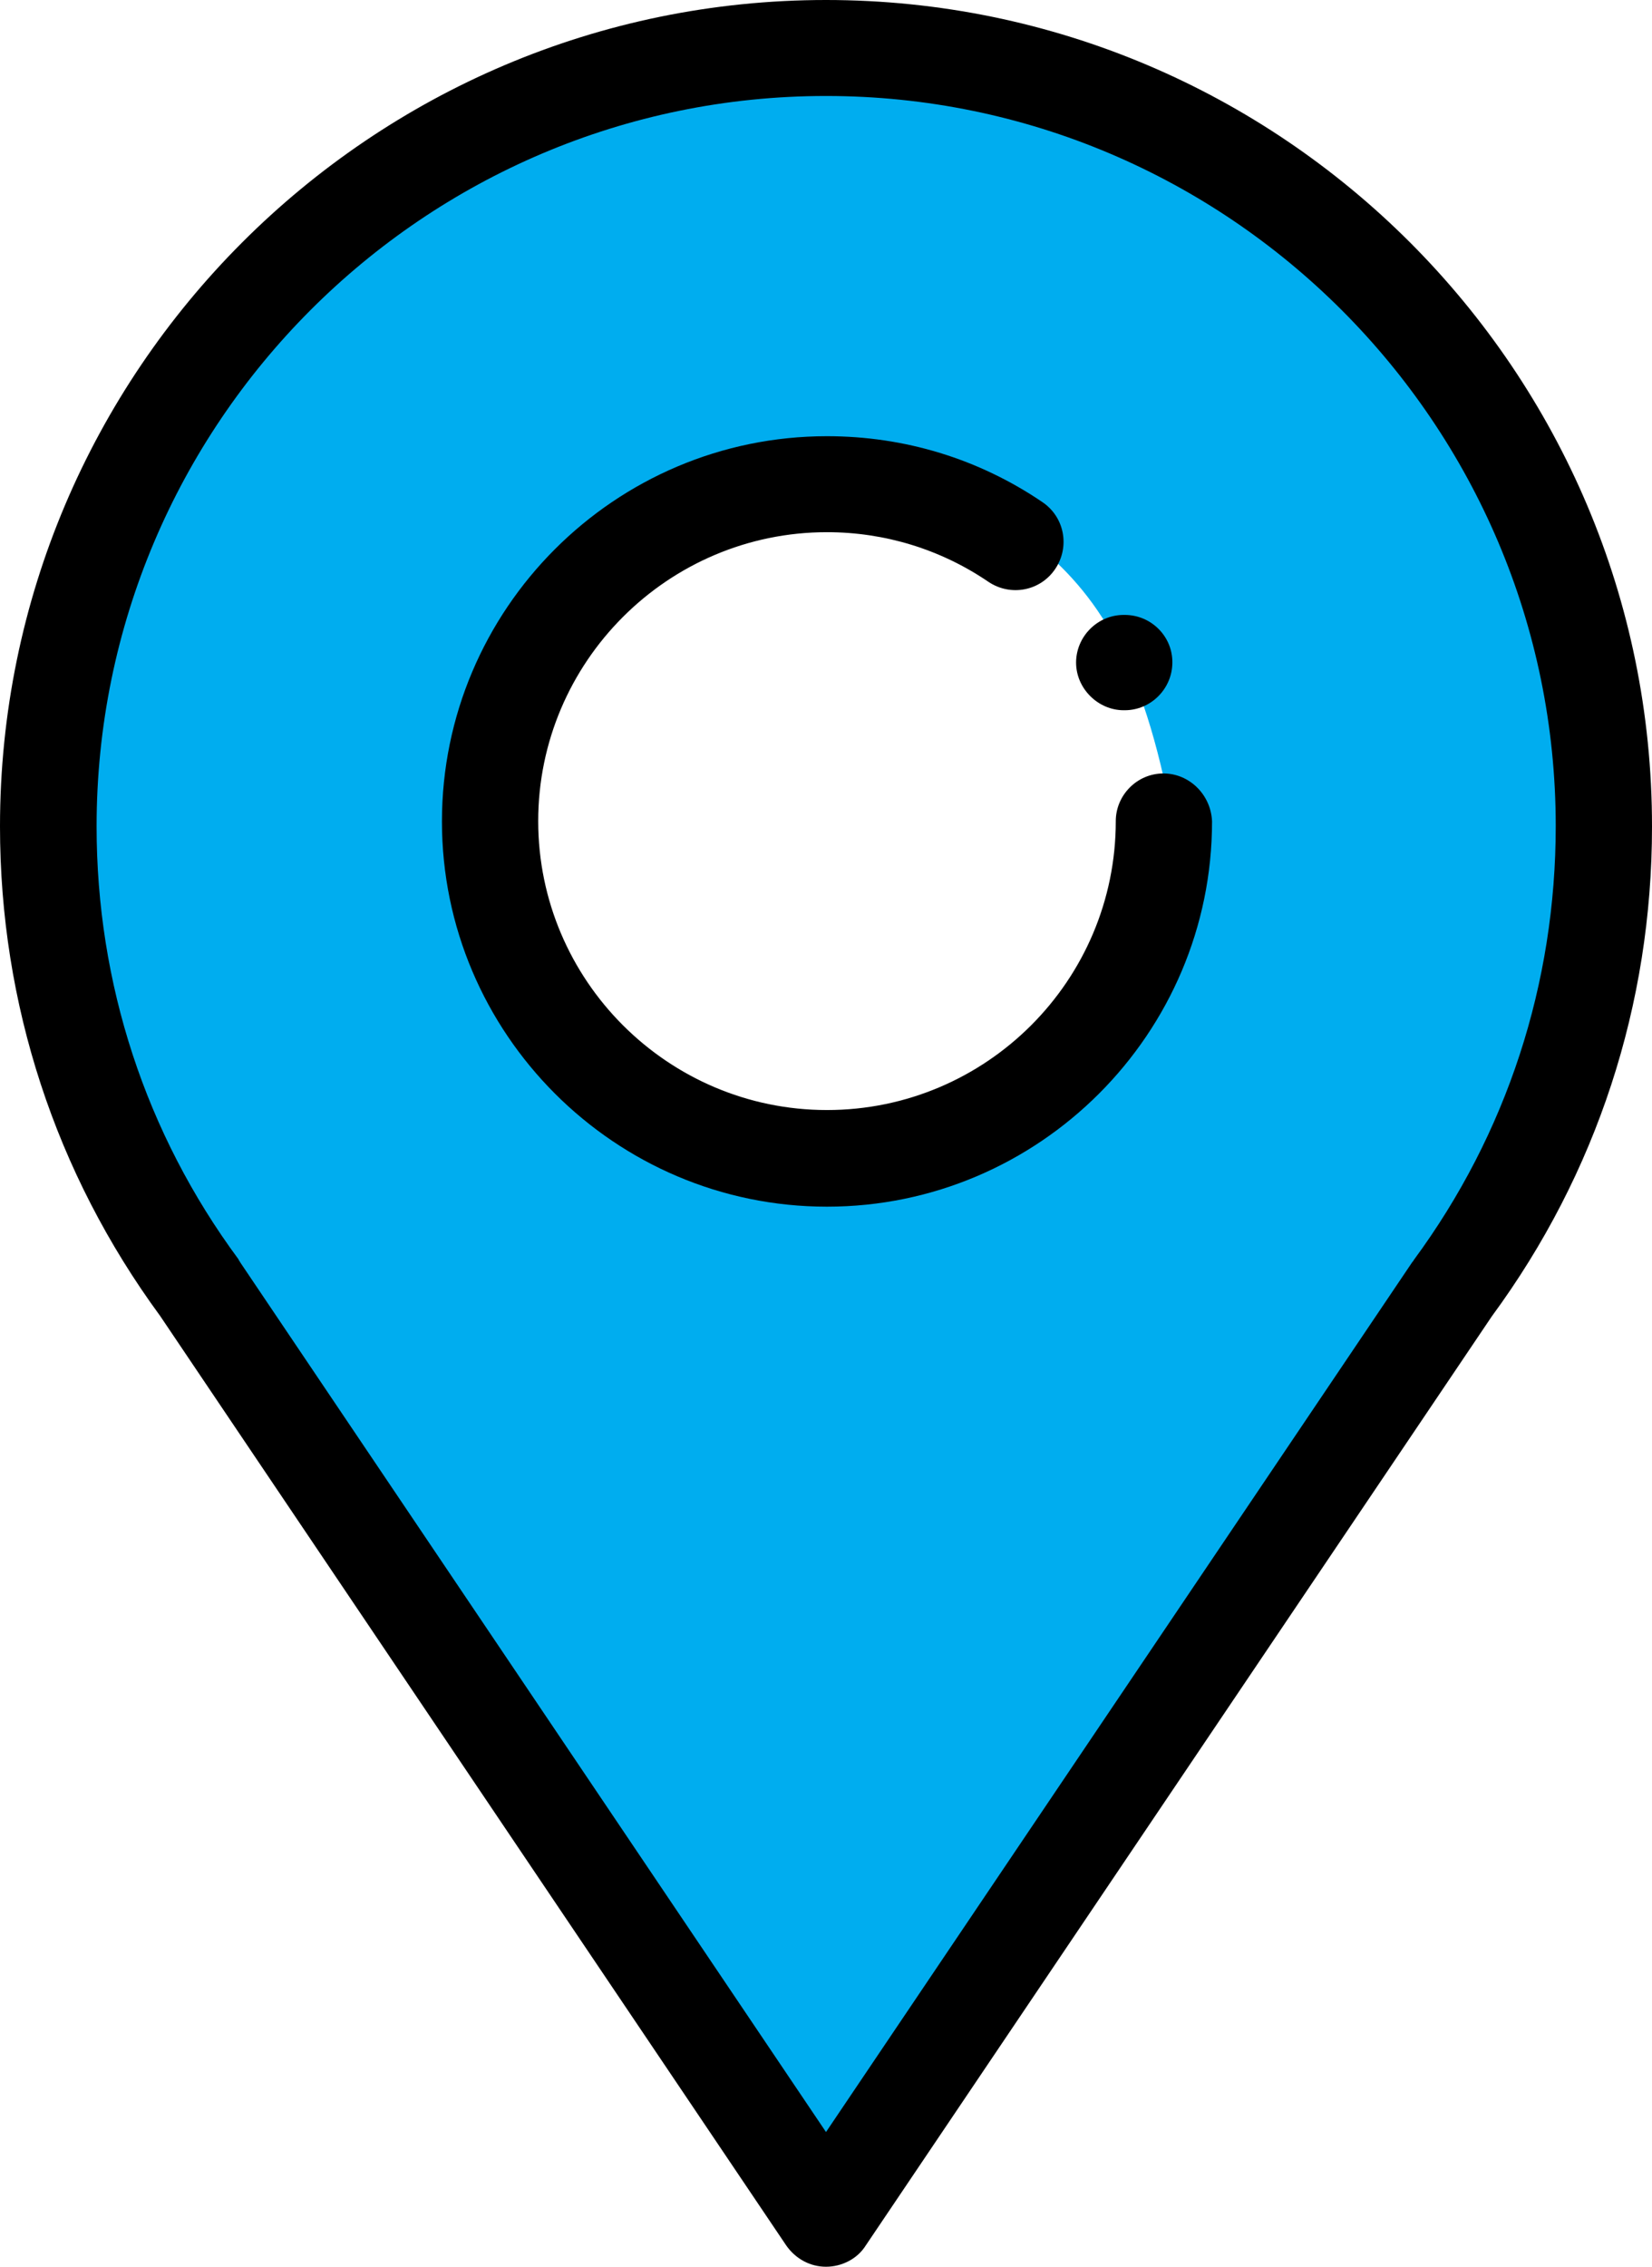
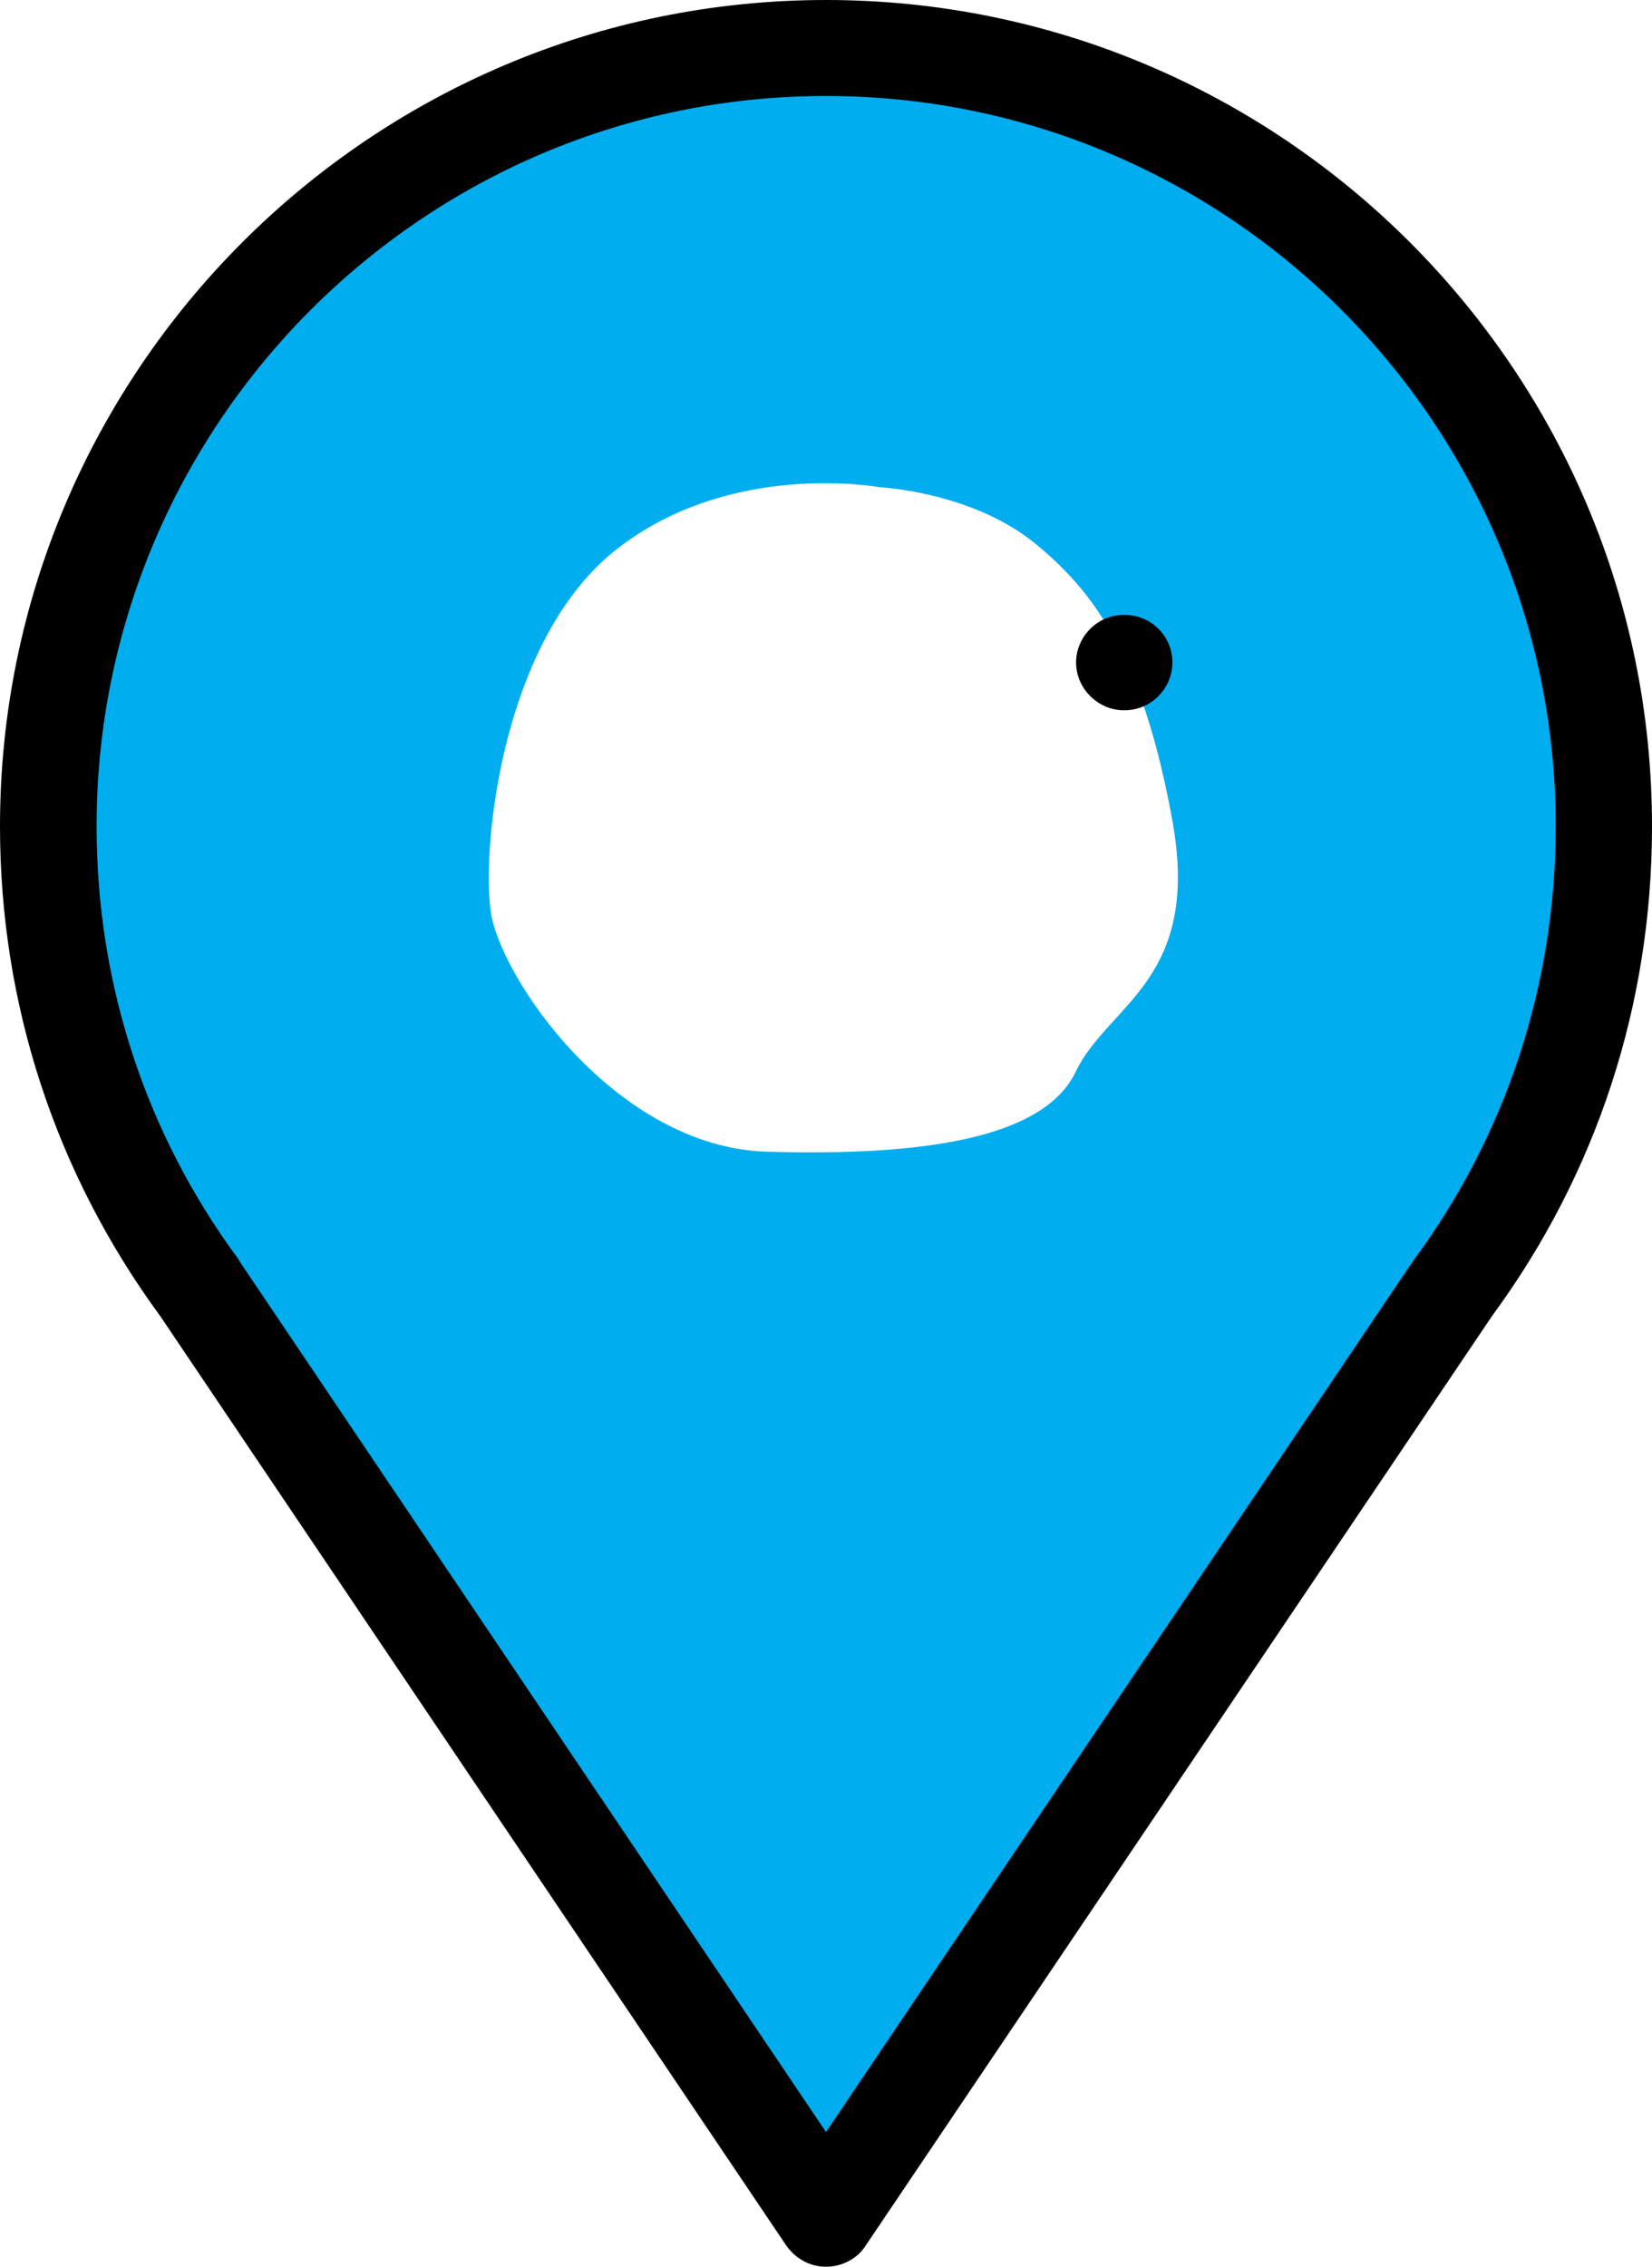
<svg xmlns="http://www.w3.org/2000/svg" id="Capa_2" data-name="Capa 2" viewBox="0 0 499.4 684.9">
  <defs>
    <style>
      .cls-1, .cls-2 {
        stroke-width: 0px;
      }

      .cls-2 {
        fill: #00adef;
      }
    </style>
  </defs>
  <g id="Capa_1-2" data-name="Capa 1">
    <g>
      <path class="cls-2" d="m470.3 167.9c-20.3-30.6-42.8-82.4-75.8-106.6C361.3 37.1 282 12.7 282 12.7h-35.8S85.8 28.6 39.8 137.9c-46 109.3-4.5 223.7-4.5 223.7l135.6 200l75.4 102.9l120-165.6s111.3-167.5 112.5-172c1.3-4.4 11.9-128.4-8.5-159zM325.2 323.8c-9.8 20.5-47.1 25.5-93.2 24.2s-81.2-53.1-83.7-72.9c-2.7-19.9 3.7-82.4 38.3-109.3s79.2-18.6 79.2-18.6s27.4 1.3 46.6 16.6c19.1 15.4 33.2 35.8 42 84.1s-19.4 55.5-29.2 75.9z" />
      <path class="cls-1" d="m249.7 0C112 0 0 112.1 0 249.7c0 53.6 16.7 104.7 48.4 147.9l189.3 280.9c2.8 4 7.2 6.4 12 6.4s9.5-2.4 12-6.4L451 397.7c31.7-43.1 48.4-94.2 48.4-147.9C499.5 112.1 387.5 0 249.7 0zm177.7 380.7c-.1.3-.3.4-.5.7L249.7 644.2L72.6 381.4c-.1-.3-.4-.5-.5-.9c-28.1-38-42.9-83.3-42.9-130.8C29.2 128 128.1 29 249.7 29s220.6 99 220.6 220.6c0 47.6-14.8 93-42.9 131.1z" />
-       <path class="cls-1" d="m351.7 233.7c-8 0-14.4 6.6-14.4 14.4c0 48.2-39.2 87.3-87.3 87.3s-87.3-39.2-87.3-87.3s39.2-87.3 87.3-87.3c17.5 0 34.4 5.2 48.8 15c6.7 4.5 15.7 2.8 20.2-3.9s2.8-15.7-3.9-20.2c-19.3-13.1-41.7-19.9-65.1-19.9c-64.2 0-116.4 52.3-116.4 116.4S185.9 364.6 250 364.6s116.4-52.3 116.4-116.4c-.3-8-6.8-14.5-14.7-14.5z" />
      <path class="cls-1" d="m340 185.8h-.3c-8 0-14.4 6.6-14.4 14.4s6.6 14.4 14.4 14.4h.3c8 0 14.4-6.6 14.4-14.4c.1-7.8-6.3-14.4-14.4-14.4z" />
    </g>
  </g>
</svg>